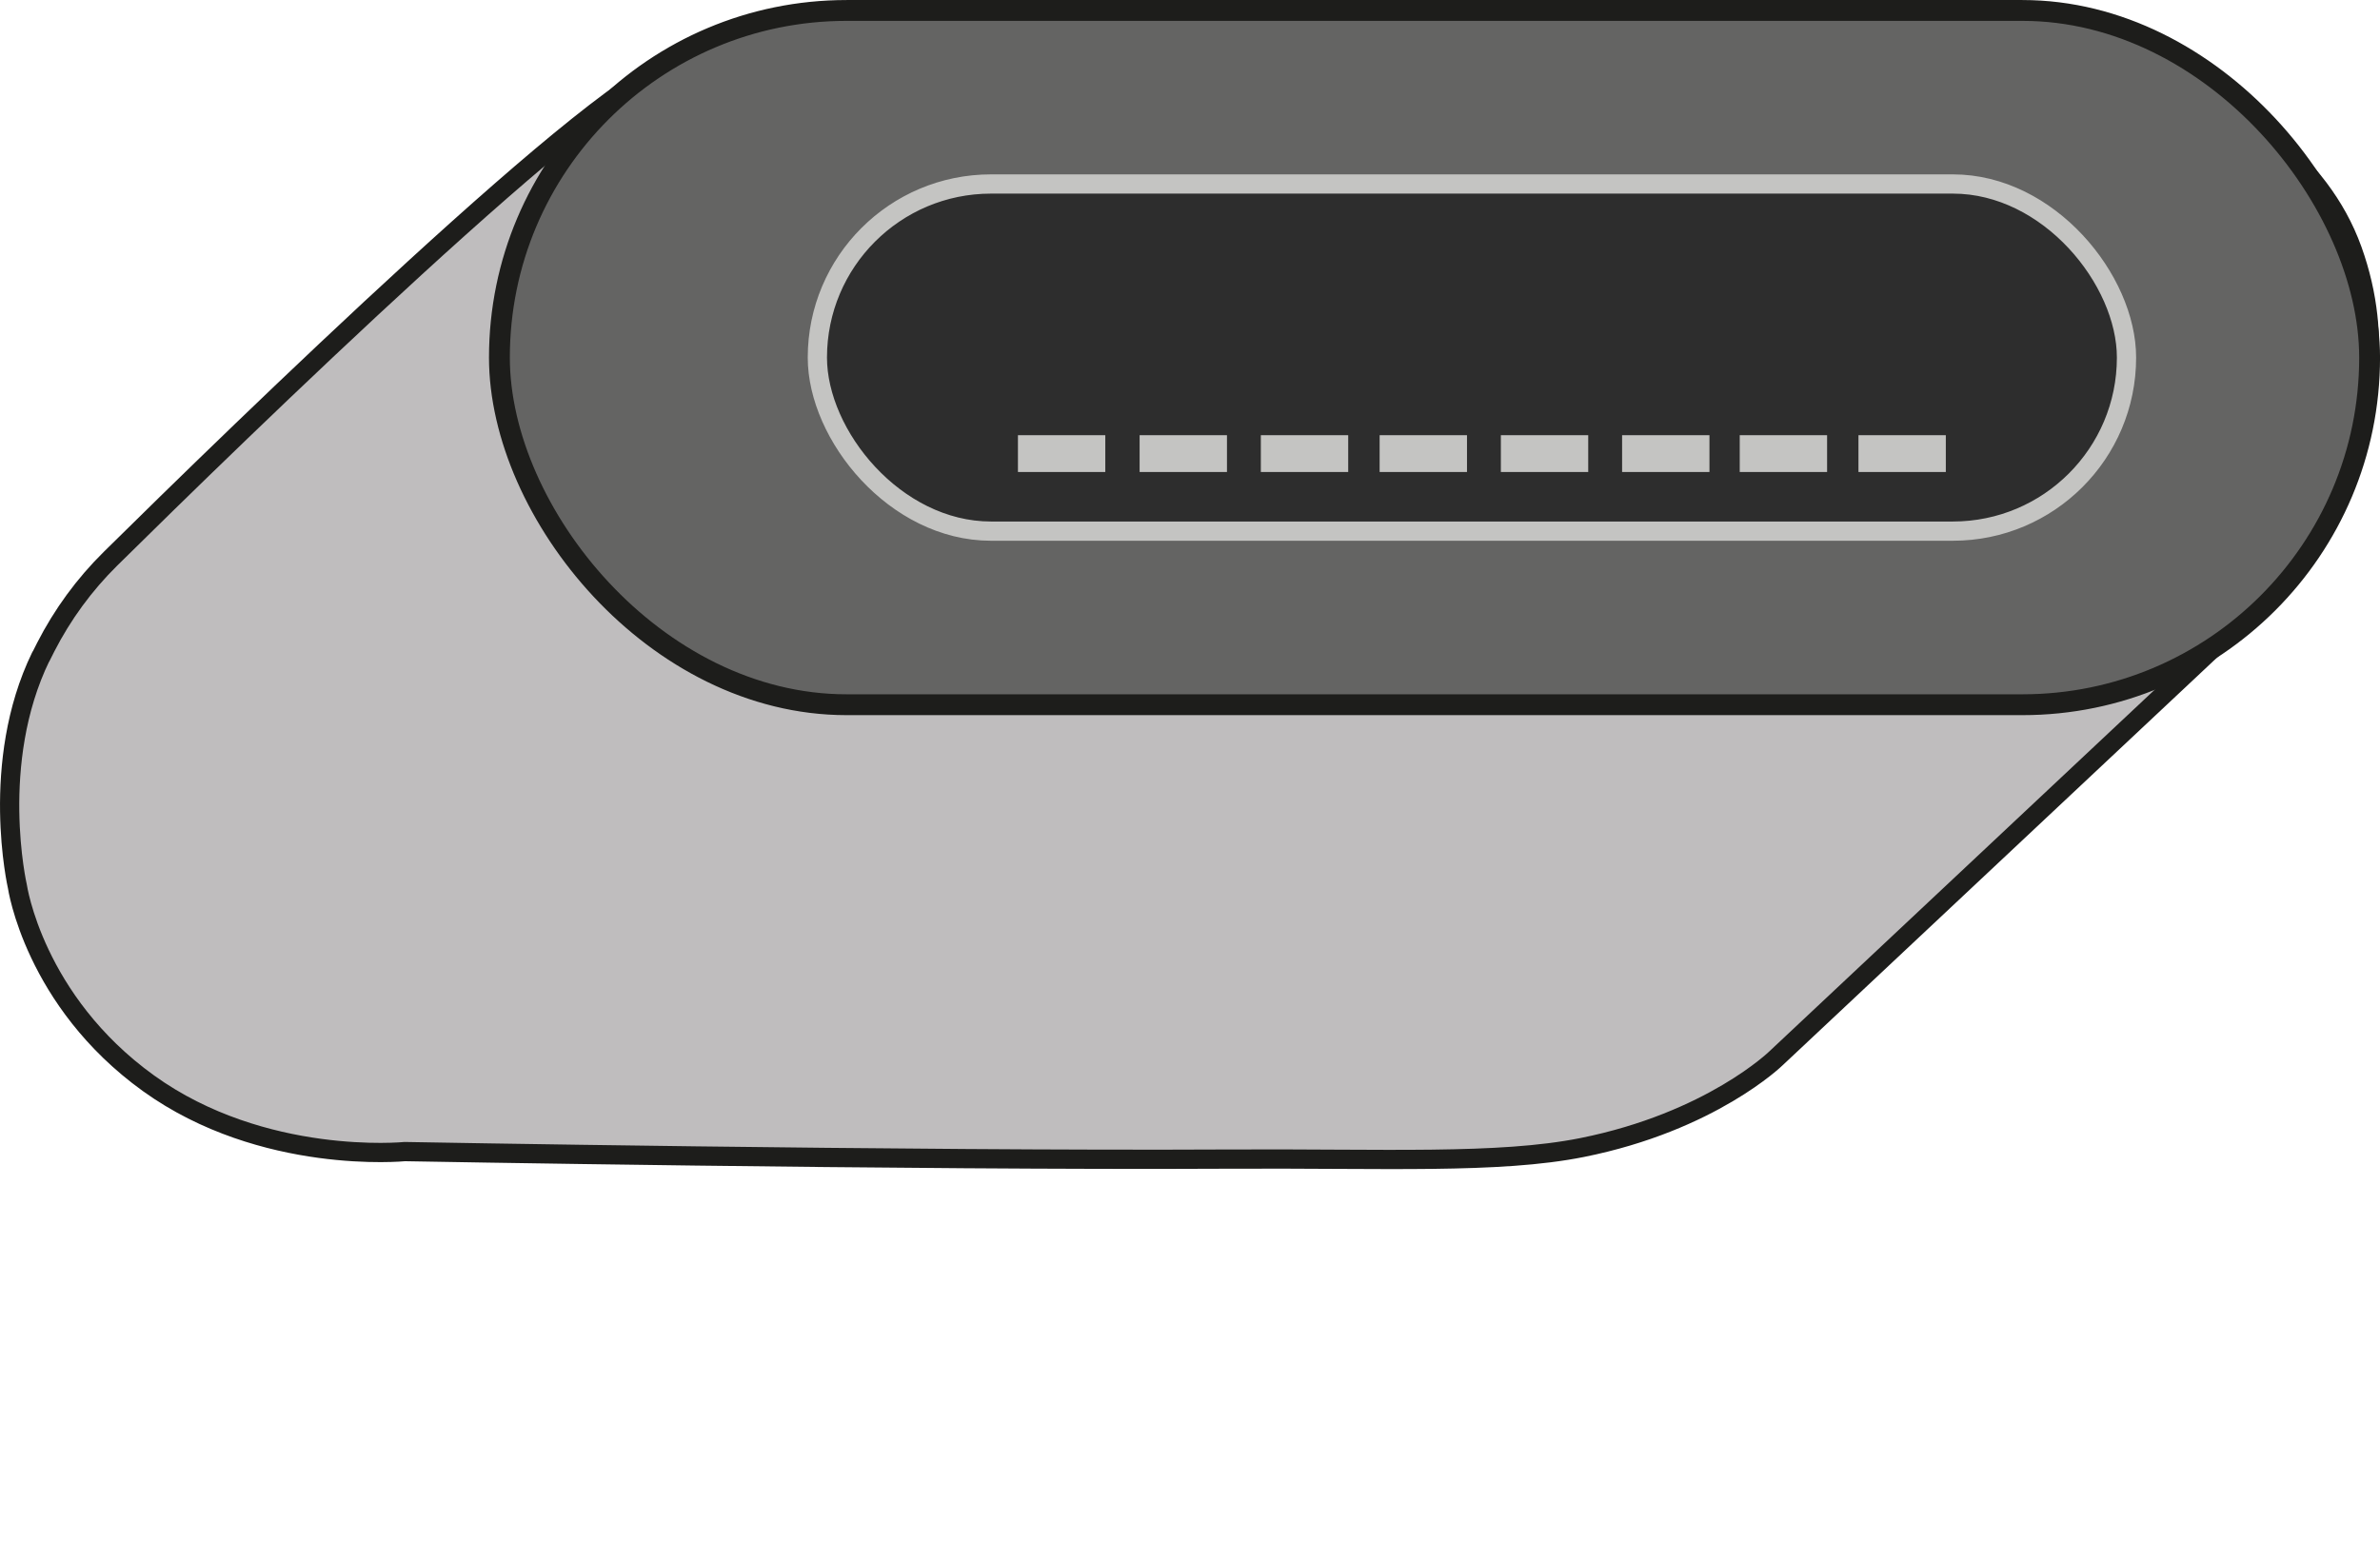
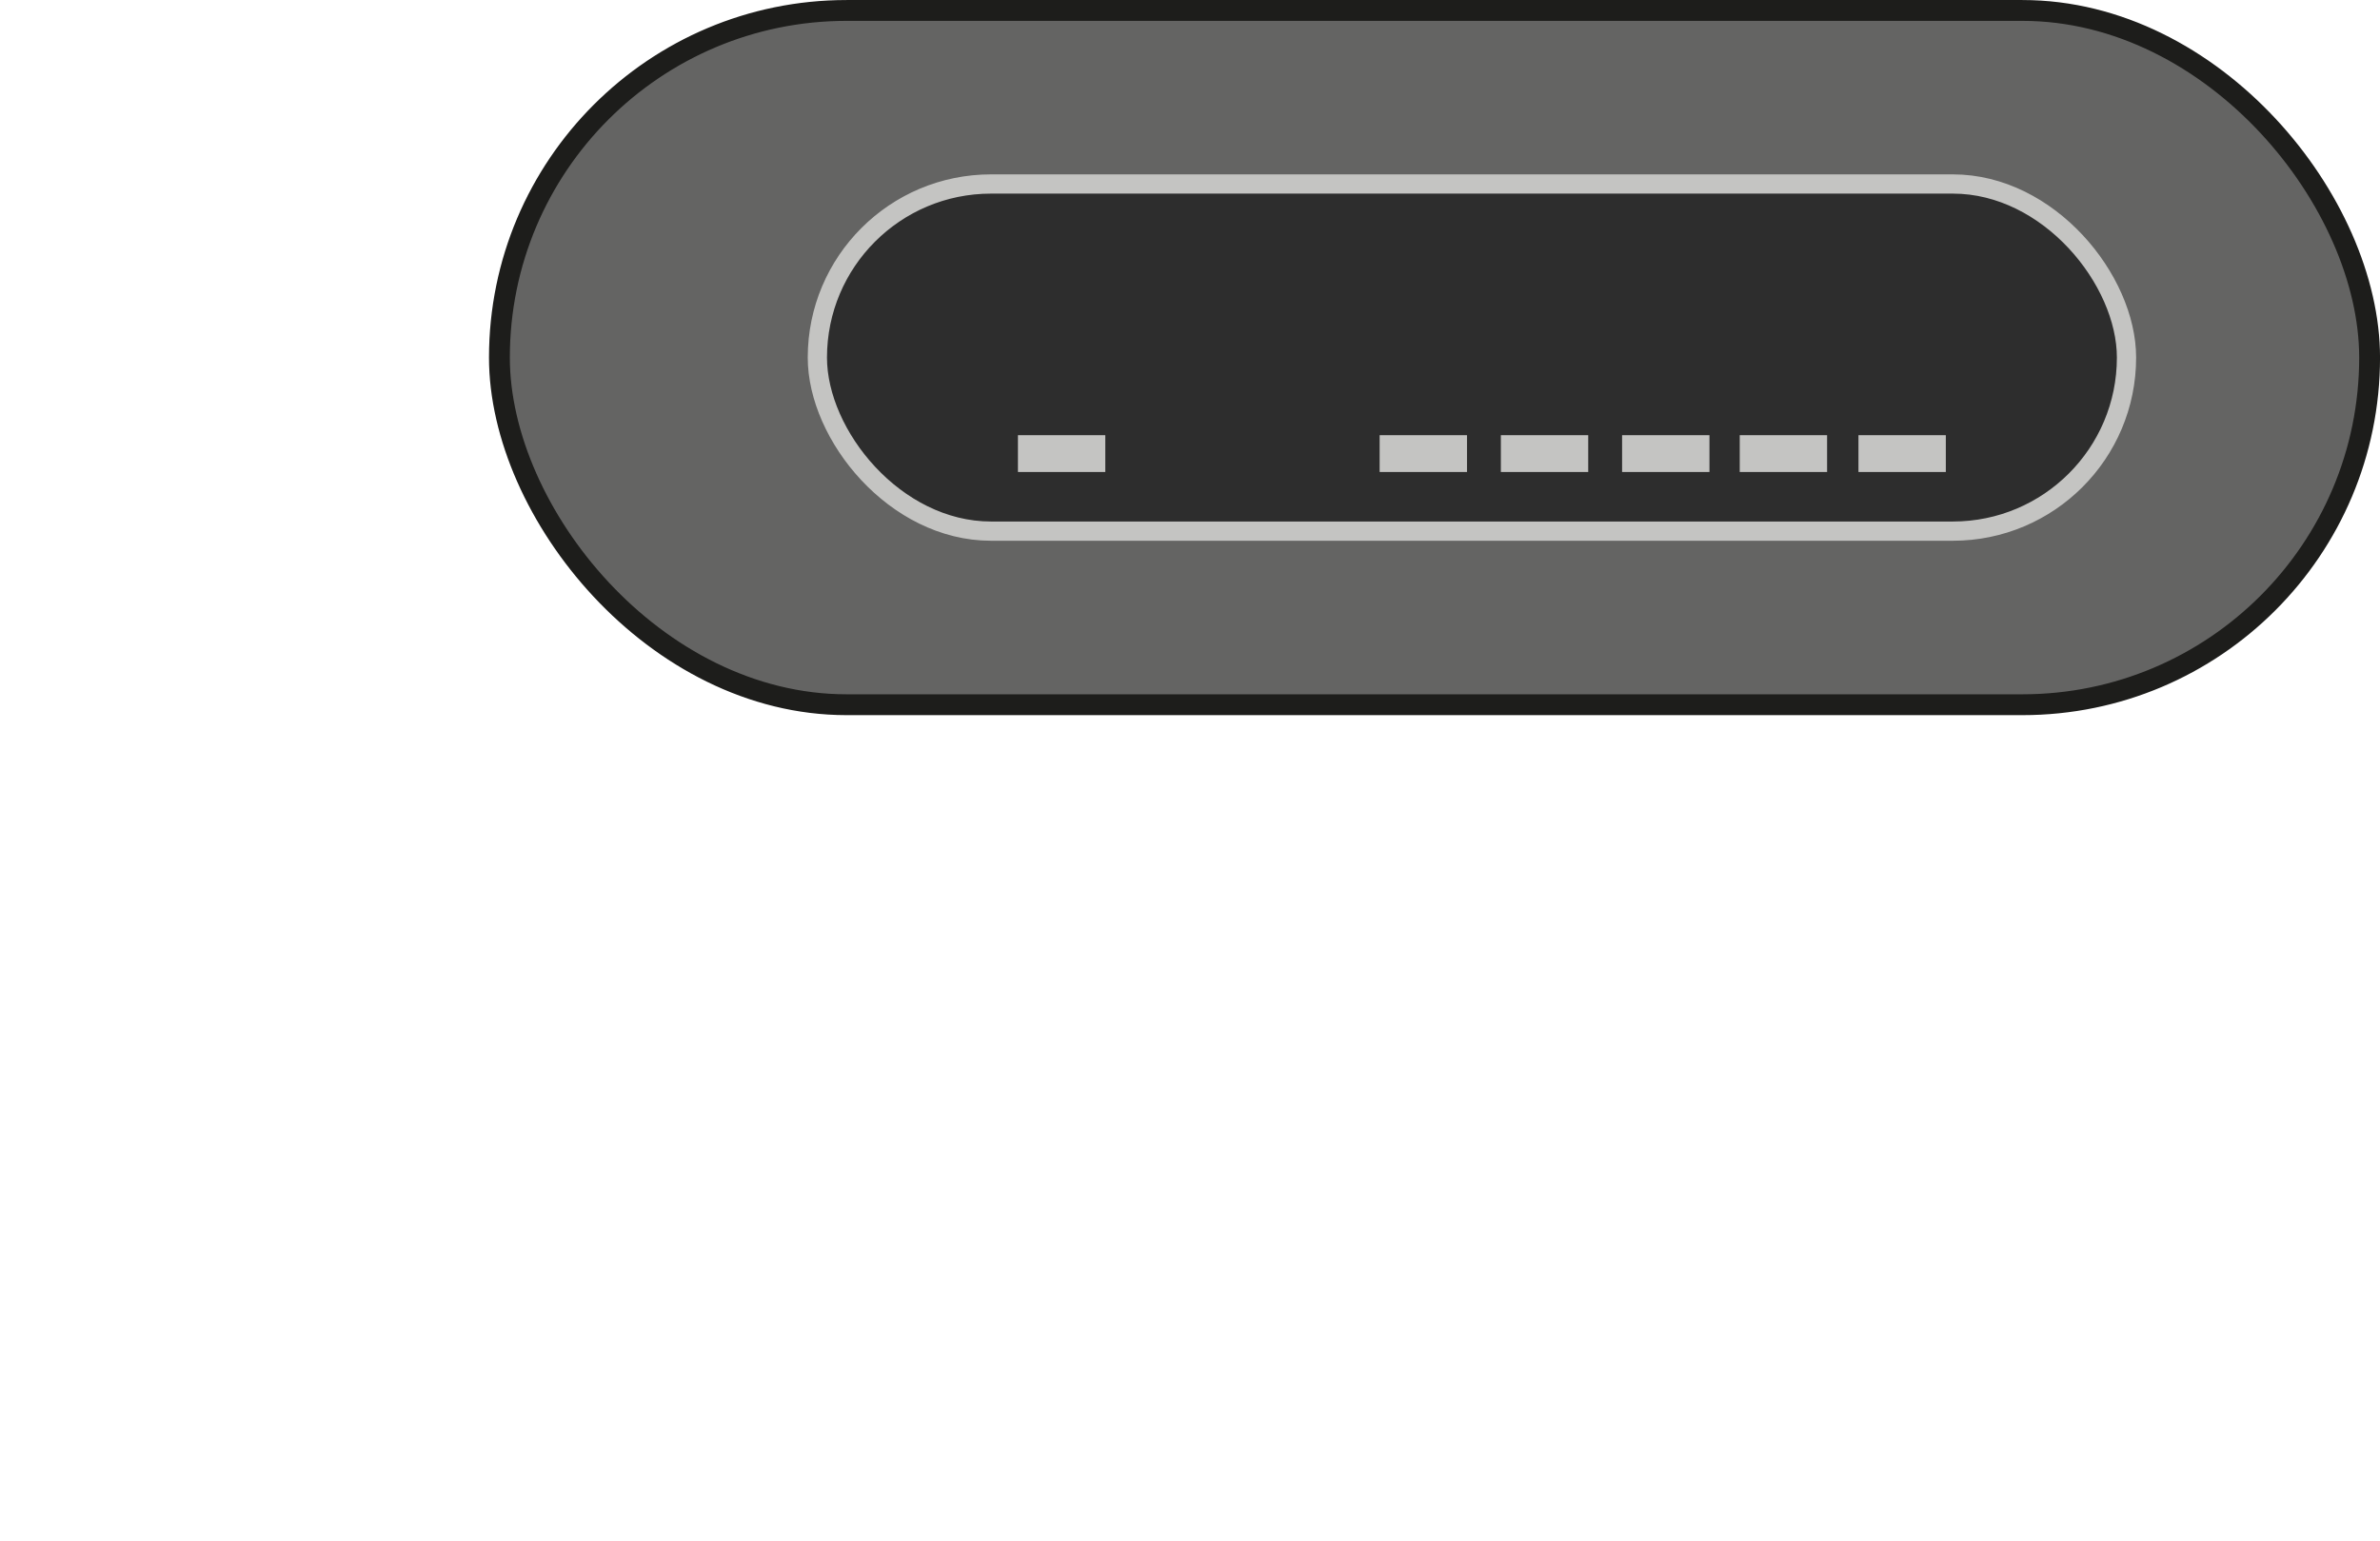
<svg xmlns="http://www.w3.org/2000/svg" id="Calque_1" viewBox="0 0 371.05 240.23">
  <defs>
    <style>.cls-1{fill:#2d2d2d;stroke:#c4c4c2;}.cls-1,.cls-2{stroke-width:3px;}.cls-1,.cls-2,.cls-3{stroke-linejoin:round;}.cls-2{fill:#bfbdbe;stroke-linecap:round;}.cls-2,.cls-3{stroke:#1d1d1b;}.cls-3{fill:#646463;stroke-width:3.25px;}.cls-4{fill:#c4c4c2;stroke-width:0px;}</style>
  </defs>
-   <path class="cls-2" d="m6.36,102.39c-8.07,16.6-3.65,35.83-3.65,35.83,0,0,2.58,17.83,20.43,30.69,17.86,12.86,39.97,10.66,39.97,10.66,0,0,78.06,1.43,128.57,1.17,24.05-.13,41.93.8,54.96-1.8,20.15-4.03,30.27-13.94,30.27-13.94l74.36-69.8,3.44-5.78s22.21-22.12,12.03-50.44c-10.18-28.33-54.38-34.97-54.38-34.97,0,0-194.3,4.51-206.78,5.81-10.42,1.08-69.19,58.37-88.37,77.32-4.07,4.02-7.47,8.67-10.08,13.77-.34.66-.61,1.2-.76,1.51Z" />
  <rect class="cls-3" x="77.86" y="1.63" width="291.57" height="108.26" rx="54.13" ry="54.13" />
  <rect class="cls-1" x="127.43" y="28.69" width="204.1" height="54.13" rx="27.07" ry="27.07" />
  <rect class="cls-4" x="158.7" y="67.86" width="13.62" height="5.74" />
-   <rect class="cls-4" x="177.67" y="67.86" width="13.62" height="5.74" />
-   <rect class="cls-4" x="196.57" y="67.86" width="13.62" height="5.74" />
  <rect class="cls-4" x="215.09" y="67.86" width="13.62" height="5.74" />
  <rect class="cls-4" x="233.99" y="67.86" width="13.62" height="5.74" />
  <rect class="cls-4" x="252.89" y="67.86" width="13.62" height="5.74" />
  <rect class="cls-4" x="271.23" y="67.86" width="13.62" height="5.74" />
  <rect class="cls-4" x="289.74" y="67.86" width="13.62" height="5.74" />
</svg>